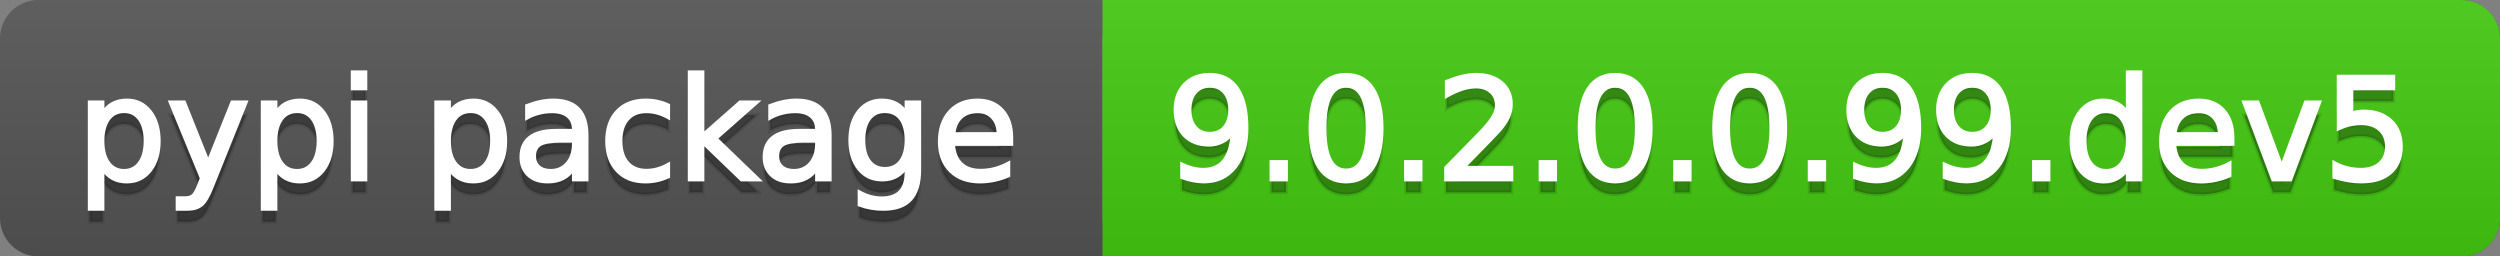
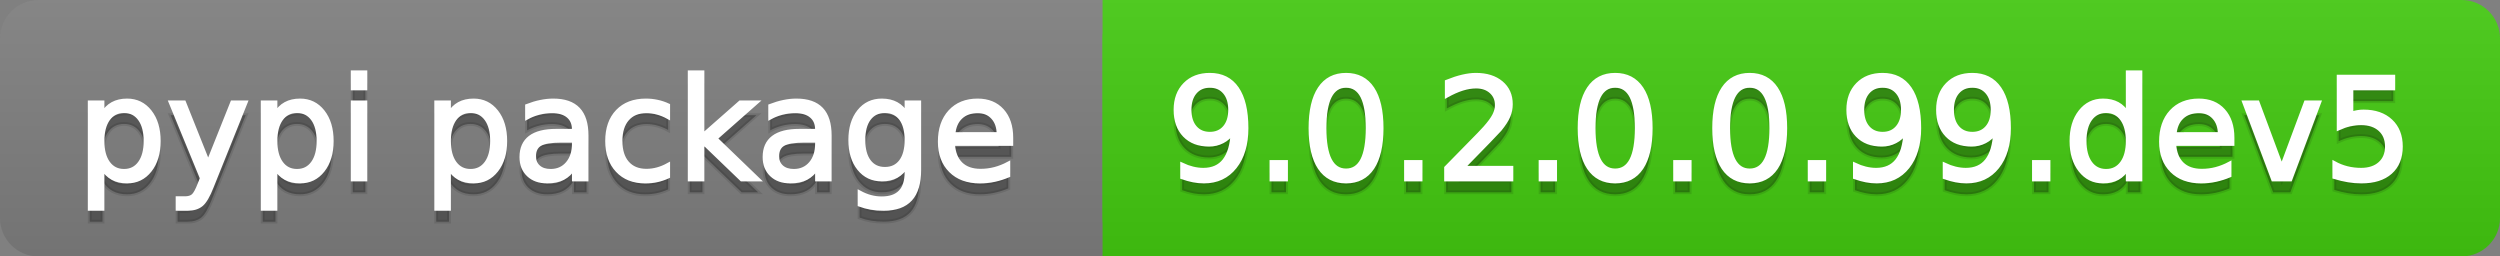
<svg xmlns="http://www.w3.org/2000/svg" width="195" height="20">
  <rect width="100%" height="100%" fill="#808080" stroke="none" />
  <defs>
    <linearGradient id="a" x1="0" y1="0" x2="0" y2="1" gradientUnits="userSpaceOnUse" gradientTransform="matrix(195 0 0 20 -0 0)">
      <stop offset="0" stop-color="#bbbbbb" stop-opacity="0.1" />
      <stop offset="1" stop-color="#000000" stop-opacity="0.1" />
    </linearGradient>
  </defs>
-   <path fill="#555555" stroke="none" d="M 3 0 L 192 0 C 193.657 0 195 1.343 195 3 L 195 17 C 195 18.657 193.657 20 192 20 L 3 20 C 1.343 20 0 18.657 0 17 L 0 3 C -0 1.343 1.343 0 3 0 Z" />
  <path fill="#44cc11" stroke="none" d="M 89 0 L 192 0 C 193.657 0 195 1.343 195 3 L 195 17 C 195 18.657 193.657 20 192 20 L 89 20 C 87.343 20 86 18.657 86 17 L 86 3 C 86 1.343 87.343 0 89 0 Z" />
  <path fill="#44cc11" stroke="none" d="M 86 0 L 99 0 L 99 20 L 86 20 Z" />
  <path fill="url(#a)" stroke="none" d="M 3 0 L 192 0 C 193.657 0 195 1.343 195 3 L 195 17 C 195 18.657 193.657 20 192 20 L 3 20 C 1.343 20 0 18.657 0 17 L 0 3 C -0 1.343 1.343 0 3 0 Z" />
  <g>
    <g id="tBack">
      <path fill="#010101" fill-opacity="0.3" stroke="#010101" stroke-opacity="0.102" stroke-width="0.3" d="M 7.993 14.098 L 7.993 17.288 L 6.999 17.288 L 6.999 8.984 L 7.993 8.984 L 7.993 9.897 Q 8.304 9.36 8.78 9.1 Q 9.255 8.839 9.916 8.839 Q 11.011 8.839 11.696 9.709 Q 12.381 10.58 12.381 11.998 Q 12.381 13.416 11.696 14.286 Q 11.011 15.156 9.916 15.156 Q 9.255 15.156 8.78 14.895 Q 8.304 14.635 7.993 14.098 Z M 11.355 11.998 Q 11.355 10.907 10.906 10.287 Q 10.458 9.667 9.674 9.667 Q 8.89 9.667 8.441 10.287 Q 7.993 10.907 7.993 11.998 Q 7.993 13.088 8.441 13.708 Q 8.89 14.329 9.674 14.329 Q 10.458 14.329 10.906 13.708 Q 11.355 13.088 11.355 11.998 Z M 16.522 15.559 Q 16.103 16.633 15.706 16.96 Q 15.308 17.288 14.642 17.288 L 13.853 17.288 L 13.853 16.461 L 14.433 16.461 Q 14.841 16.461 15.066 16.268 Q 15.292 16.074 15.566 15.354 L 15.743 14.903 L 13.31 8.984 L 14.357 8.984 L 16.237 13.689 L 18.117 8.984 L 19.165 8.984 L 16.522 15.559 Z M 21.485 14.098 L 21.485 17.288 L 20.491 17.288 L 20.491 8.984 L 21.485 8.984 L 21.485 9.897 Q 21.796 9.36 22.272 9.1 Q 22.747 8.839 23.408 8.839 Q 24.503 8.839 25.188 9.709 Q 25.873 10.58 25.873 11.998 Q 25.873 13.416 25.188 14.286 Q 24.503 15.156 23.408 15.156 Q 22.747 15.156 22.272 14.895 Q 21.796 14.635 21.485 14.098 Z M 24.847 11.998 Q 24.847 10.907 24.399 10.287 Q 23.95 9.667 23.166 9.667 Q 22.382 9.667 21.933 10.287 Q 21.485 10.907 21.485 11.998 Q 21.485 13.088 21.933 13.708 Q 22.382 14.329 23.166 14.329 Q 23.95 14.329 24.399 13.708 Q 24.847 13.088 24.847 11.998 Z M 27.511 8.984 L 28.5 8.984 L 28.5 15 L 27.511 15 L 27.511 8.984 Z M 27.511 6.643 L 28.5 6.643 L 28.5 7.894 L 27.511 7.894 L 27.511 6.643 Z M 35.02 14.098 L 35.02 17.288 L 34.026 17.288 L 34.026 8.984 L 35.02 8.984 L 35.02 9.897 Q 35.332 9.36 35.807 9.1 Q 36.282 8.839 36.943 8.839 Q 38.039 8.839 38.723 9.709 Q 39.408 10.58 39.408 11.998 Q 39.408 13.416 38.723 14.286 Q 38.039 15.156 36.943 15.156 Q 36.282 15.156 35.807 14.895 Q 35.332 14.635 35.02 14.098 Z M 38.382 11.998 Q 38.382 10.907 37.934 10.287 Q 37.485 9.667 36.701 9.667 Q 35.917 9.667 35.469 10.287 Q 35.02 10.907 35.02 11.998 Q 35.02 13.088 35.469 13.708 Q 35.917 14.329 36.701 14.329 Q 37.485 14.329 37.934 13.708 Q 38.382 13.088 38.382 11.998 Z M 43.78 11.976 Q 42.583 11.976 42.121 12.25 Q 41.659 12.524 41.659 13.185 Q 41.659 13.711 42.005 14.02 Q 42.352 14.329 42.948 14.329 Q 43.77 14.329 44.266 13.746 Q 44.763 13.163 44.763 12.196 L 44.763 11.976 L 43.78 11.976 Z M 45.751 11.568 L 45.751 15 L 44.763 15 L 44.763 14.087 Q 44.425 14.635 43.92 14.895 Q 43.415 15.156 42.685 15.156 Q 41.761 15.156 41.216 14.637 Q 40.67 14.119 40.67 13.249 Q 40.67 12.234 41.35 11.718 Q 42.029 11.203 43.377 11.203 L 44.763 11.203 L 44.763 11.106 Q 44.763 10.424 44.315 10.051 Q 43.866 9.677 43.055 9.677 Q 42.54 9.677 42.051 9.801 Q 41.562 9.924 41.111 10.171 L 41.111 9.258 Q 41.653 9.049 42.164 8.944 Q 42.674 8.839 43.157 8.839 Q 44.462 8.839 45.107 9.516 Q 45.751 10.193 45.751 11.568 Z M 52.116 9.215 L 52.116 10.139 Q 51.697 9.908 51.276 9.793 Q 50.854 9.677 50.424 9.677 Q 49.463 9.677 48.931 10.287 Q 48.399 10.896 48.399 11.998 Q 48.399 13.099 48.931 13.708 Q 49.463 14.318 50.424 14.318 Q 50.854 14.318 51.276 14.202 Q 51.697 14.087 52.116 13.856 L 52.116 14.769 Q 51.703 14.962 51.26 15.059 Q 50.816 15.156 50.317 15.156 Q 48.958 15.156 48.158 14.302 Q 47.357 13.448 47.357 11.998 Q 47.357 10.526 48.166 9.683 Q 48.974 8.839 50.381 8.839 Q 50.838 8.839 51.273 8.933 Q 51.708 9.027 52.116 9.215 Z M 53.797 6.643 L 54.791 6.643 L 54.791 11.579 L 57.74 8.984 L 59.002 8.984 L 55.812 11.799 L 59.136 15 L 57.847 15 L 54.791 12.062 L 54.791 15 L 53.797 15 L 53.797 6.643 Z M 62.746 11.976 Q 61.548 11.976 61.086 12.25 Q 60.624 12.524 60.624 13.185 Q 60.624 13.711 60.97 14.02 Q 61.317 14.329 61.913 14.329 Q 62.735 14.329 63.232 13.746 Q 63.729 13.163 63.729 12.196 L 63.729 11.976 L 62.746 11.976 Z M 64.717 11.568 L 64.717 15 L 63.729 15 L 63.729 14.087 Q 63.39 14.635 62.885 14.895 Q 62.38 15.156 61.65 15.156 Q 60.726 15.156 60.181 14.637 Q 59.636 14.119 59.636 13.249 Q 59.636 12.234 60.315 11.718 Q 60.995 11.203 62.343 11.203 L 63.729 11.203 L 63.729 11.106 Q 63.729 10.424 63.28 10.051 Q 62.832 9.677 62.021 9.677 Q 61.505 9.677 61.016 9.801 Q 60.527 9.924 60.076 10.171 L 60.076 9.258 Q 60.619 9.049 61.129 8.944 Q 61.639 8.839 62.123 8.839 Q 63.428 8.839 64.072 9.516 Q 64.717 10.193 64.717 11.568 Z M 70.711 11.922 Q 70.711 10.848 70.268 10.257 Q 69.825 9.667 69.024 9.667 Q 68.229 9.667 67.786 10.257 Q 67.343 10.848 67.343 11.922 Q 67.343 12.991 67.786 13.582 Q 68.229 14.173 69.024 14.173 Q 69.825 14.173 70.268 13.582 Q 70.711 12.991 70.711 11.922 Z M 71.699 14.253 Q 71.699 15.79 71.017 16.539 Q 70.335 17.288 68.928 17.288 Q 68.407 17.288 67.945 17.21 Q 67.483 17.132 67.048 16.971 L 67.048 16.01 Q 67.483 16.246 67.907 16.359 Q 68.332 16.472 68.772 16.472 Q 69.744 16.472 70.228 15.964 Q 70.711 15.457 70.711 14.431 L 70.711 13.942 Q 70.405 14.474 69.927 14.737 Q 69.449 15 68.783 15 Q 67.676 15 67 14.157 Q 66.323 13.313 66.323 11.922 Q 66.323 10.526 67 9.683 Q 67.676 8.839 68.783 8.839 Q 69.449 8.839 69.927 9.103 Q 70.405 9.366 70.711 9.897 L 70.711 8.984 L 71.699 8.984 L 71.699 14.253 Z M 78.88 11.745 L 78.88 12.229 L 74.336 12.229 Q 74.401 13.249 74.951 13.783 Q 75.502 14.318 76.485 14.318 Q 77.054 14.318 77.589 14.178 Q 78.123 14.039 78.649 13.759 L 78.649 14.694 Q 78.118 14.919 77.559 15.038 Q 77 15.156 76.426 15.156 Q 74.986 15.156 74.146 14.318 Q 73.305 13.48 73.305 12.051 Q 73.305 10.574 74.103 9.707 Q 74.9 8.839 76.254 8.839 Q 77.468 8.839 78.174 9.621 Q 78.88 10.402 78.88 11.745 Z M 77.892 11.455 Q 77.881 10.644 77.438 10.161 Q 76.995 9.677 76.265 9.677 Q 75.438 9.677 74.941 10.145 Q 74.444 10.612 74.369 11.46 L 77.892 11.455 Z" />
    </g>
    <g id="tText">
      <path fill="#ffffff" stroke="#ffffff" stroke-width="0.3" d="M 7.993 13.098 L 7.993 16.288 L 6.999 16.288 L 6.999 7.984 L 7.993 7.984 L 7.993 8.897 Q 8.304 8.36 8.78 8.1 Q 9.255 7.839 9.916 7.839 Q 11.011 7.839 11.696 8.709 Q 12.381 9.58 12.381 10.998 Q 12.381 12.416 11.696 13.286 Q 11.011 14.156 9.916 14.156 Q 9.255 14.156 8.78 13.895 Q 8.304 13.635 7.993 13.098 Z M 11.355 10.998 Q 11.355 9.907 10.906 9.287 Q 10.458 8.667 9.674 8.667 Q 8.89 8.667 8.441 9.287 Q 7.993 9.907 7.993 10.998 Q 7.993 12.088 8.441 12.708 Q 8.89 13.329 9.674 13.329 Q 10.458 13.329 10.906 12.708 Q 11.355 12.088 11.355 10.998 Z M 16.522 14.559 Q 16.103 15.633 15.706 15.96 Q 15.308 16.288 14.642 16.288 L 13.853 16.288 L 13.853 15.461 L 14.433 15.461 Q 14.841 15.461 15.066 15.268 Q 15.292 15.074 15.566 14.354 L 15.743 13.903 L 13.31 7.984 L 14.357 7.984 L 16.237 12.689 L 18.117 7.984 L 19.165 7.984 L 16.522 14.559 Z M 21.485 13.098 L 21.485 16.288 L 20.491 16.288 L 20.491 7.984 L 21.485 7.984 L 21.485 8.897 Q 21.796 8.36 22.272 8.1 Q 22.747 7.839 23.408 7.839 Q 24.503 7.839 25.188 8.709 Q 25.873 9.58 25.873 10.998 Q 25.873 12.416 25.188 13.286 Q 24.503 14.156 23.408 14.156 Q 22.747 14.156 22.272 13.895 Q 21.796 13.635 21.485 13.098 Z M 24.847 10.998 Q 24.847 9.907 24.399 9.287 Q 23.95 8.667 23.166 8.667 Q 22.382 8.667 21.933 9.287 Q 21.485 9.907 21.485 10.998 Q 21.485 12.088 21.933 12.708 Q 22.382 13.329 23.166 13.329 Q 23.95 13.329 24.399 12.708 Q 24.847 12.088 24.847 10.998 Z M 27.511 7.984 L 28.5 7.984 L 28.5 14 L 27.511 14 L 27.511 7.984 Z M 27.511 5.643 L 28.5 5.643 L 28.5 6.894 L 27.511 6.894 L 27.511 5.643 Z M 35.02 13.098 L 35.02 16.288 L 34.026 16.288 L 34.026 7.984 L 35.02 7.984 L 35.02 8.897 Q 35.332 8.36 35.807 8.1 Q 36.282 7.839 36.943 7.839 Q 38.039 7.839 38.723 8.709 Q 39.408 9.58 39.408 10.998 Q 39.408 12.416 38.723 13.286 Q 38.039 14.156 36.943 14.156 Q 36.282 14.156 35.807 13.895 Q 35.332 13.635 35.02 13.098 Z M 38.382 10.998 Q 38.382 9.907 37.934 9.287 Q 37.485 8.667 36.701 8.667 Q 35.917 8.667 35.469 9.287 Q 35.02 9.907 35.02 10.998 Q 35.02 12.088 35.469 12.708 Q 35.917 13.329 36.701 13.329 Q 37.485 13.329 37.934 12.708 Q 38.382 12.088 38.382 10.998 Z M 43.78 10.976 Q 42.583 10.976 42.121 11.25 Q 41.659 11.524 41.659 12.185 Q 41.659 12.711 42.005 13.02 Q 42.352 13.329 42.948 13.329 Q 43.77 13.329 44.266 12.746 Q 44.763 12.163 44.763 11.196 L 44.763 10.976 L 43.78 10.976 Z M 45.751 10.568 L 45.751 14 L 44.763 14 L 44.763 13.087 Q 44.425 13.635 43.92 13.895 Q 43.415 14.156 42.685 14.156 Q 41.761 14.156 41.216 13.637 Q 40.67 13.119 40.67 12.249 Q 40.67 11.234 41.35 10.718 Q 42.029 10.203 43.377 10.203 L 44.763 10.203 L 44.763 10.106 Q 44.763 9.424 44.315 9.051 Q 43.866 8.677 43.055 8.677 Q 42.54 8.677 42.051 8.801 Q 41.562 8.924 41.111 9.171 L 41.111 8.258 Q 41.653 8.049 42.164 7.944 Q 42.674 7.839 43.157 7.839 Q 44.462 7.839 45.107 8.516 Q 45.751 9.193 45.751 10.568 Z M 52.116 8.215 L 52.116 9.139 Q 51.697 8.908 51.276 8.793 Q 50.854 8.677 50.424 8.677 Q 49.463 8.677 48.931 9.287 Q 48.399 9.896 48.399 10.998 Q 48.399 12.099 48.931 12.708 Q 49.463 13.318 50.424 13.318 Q 50.854 13.318 51.276 13.202 Q 51.697 13.087 52.116 12.856 L 52.116 13.769 Q 51.703 13.962 51.26 14.059 Q 50.816 14.156 50.317 14.156 Q 48.958 14.156 48.158 13.302 Q 47.357 12.448 47.357 10.998 Q 47.357 9.526 48.166 8.683 Q 48.974 7.839 50.381 7.839 Q 50.838 7.839 51.273 7.933 Q 51.708 8.027 52.116 8.215 Z M 53.797 5.643 L 54.791 5.643 L 54.791 10.579 L 57.74 7.984 L 59.002 7.984 L 55.812 10.799 L 59.136 14 L 57.847 14 L 54.791 11.062 L 54.791 14 L 53.797 14 L 53.797 5.643 Z M 62.746 10.976 Q 61.548 10.976 61.086 11.25 Q 60.624 11.524 60.624 12.185 Q 60.624 12.711 60.97 13.02 Q 61.317 13.329 61.913 13.329 Q 62.735 13.329 63.232 12.746 Q 63.729 12.163 63.729 11.196 L 63.729 10.976 L 62.746 10.976 Z M 64.717 10.568 L 64.717 14 L 63.729 14 L 63.729 13.087 Q 63.39 13.635 62.885 13.895 Q 62.38 14.156 61.65 14.156 Q 60.726 14.156 60.181 13.637 Q 59.636 13.119 59.636 12.249 Q 59.636 11.234 60.315 10.718 Q 60.995 10.203 62.343 10.203 L 63.729 10.203 L 63.729 10.106 Q 63.729 9.424 63.28 9.051 Q 62.832 8.677 62.021 8.677 Q 61.505 8.677 61.016 8.801 Q 60.527 8.924 60.076 9.171 L 60.076 8.258 Q 60.619 8.049 61.129 7.944 Q 61.639 7.839 62.123 7.839 Q 63.428 7.839 64.072 8.516 Q 64.717 9.193 64.717 10.568 Z M 70.711 10.922 Q 70.711 9.848 70.268 9.257 Q 69.825 8.667 69.024 8.667 Q 68.229 8.667 67.786 9.257 Q 67.343 9.848 67.343 10.922 Q 67.343 11.991 67.786 12.582 Q 68.229 13.173 69.024 13.173 Q 69.825 13.173 70.268 12.582 Q 70.711 11.991 70.711 10.922 Z M 71.699 13.253 Q 71.699 14.79 71.017 15.539 Q 70.335 16.288 68.928 16.288 Q 68.407 16.288 67.945 16.21 Q 67.483 16.132 67.048 15.971 L 67.048 15.01 Q 67.483 15.246 67.907 15.359 Q 68.332 15.472 68.772 15.472 Q 69.744 15.472 70.228 14.964 Q 70.711 14.457 70.711 13.431 L 70.711 12.942 Q 70.405 13.474 69.927 13.737 Q 69.449 14 68.783 14 Q 67.676 14 67 13.157 Q 66.323 12.313 66.323 10.922 Q 66.323 9.526 67 8.683 Q 67.676 7.839 68.783 7.839 Q 69.449 7.839 69.927 8.103 Q 70.405 8.366 70.711 8.897 L 70.711 7.984 L 71.699 7.984 L 71.699 13.253 Z M 78.88 10.745 L 78.88 11.229 L 74.336 11.229 Q 74.401 12.249 74.951 12.783 Q 75.502 13.318 76.485 13.318 Q 77.054 13.318 77.589 13.178 Q 78.123 13.039 78.649 12.759 L 78.649 13.694 Q 78.118 13.919 77.559 14.038 Q 77 14.156 76.426 14.156 Q 74.986 14.156 74.146 13.318 Q 73.305 12.48 73.305 11.051 Q 73.305 9.574 74.103 8.707 Q 74.9 7.839 76.254 7.839 Q 77.468 7.839 78.174 8.621 Q 78.88 9.402 78.88 10.745 Z M 77.892 10.455 Q 77.881 9.644 77.438 9.161 Q 76.995 8.677 76.265 8.677 Q 75.438 8.677 74.941 9.145 Q 74.444 9.612 74.369 10.46 L 77.892 10.455 Z" />
    </g>
  </g>
  <g>
    <g id="vBack">
      <path fill="#010101" fill-opacity="0.3" stroke="#010101" stroke-opacity="0.102" stroke-width="0.3" d="M 92.208 14.833 L 92.208 13.845 Q 92.617 14.039 93.036 14.141 Q 93.455 14.243 93.857 14.243 Q 94.932 14.243 95.498 13.52 Q 96.065 12.798 96.146 11.326 Q 95.834 11.788 95.356 12.035 Q 94.878 12.282 94.298 12.282 Q 93.095 12.282 92.394 11.554 Q 91.693 10.827 91.693 9.564 Q 91.693 8.329 92.423 7.583 Q 93.154 6.836 94.368 6.836 Q 95.759 6.836 96.492 7.902 Q 97.225 8.968 97.225 10.999 Q 97.225 12.895 96.325 14.025 Q 95.426 15.156 93.906 15.156 Q 93.498 15.156 93.079 15.075 Q 92.66 14.995 92.208 14.833 Z M 94.368 11.434 Q 95.098 11.434 95.525 10.934 Q 95.952 10.435 95.952 9.564 Q 95.952 8.7 95.525 8.198 Q 95.098 7.695 94.368 7.695 Q 93.637 7.695 93.21 8.198 Q 92.783 8.7 92.783 9.564 Q 92.783 10.435 93.21 10.934 Q 93.637 11.434 94.368 11.434 Z M 99.175 13.636 L 100.308 13.636 L 100.308 15 L 99.175 15 L 99.175 13.636 Z M 104.992 7.695 Q 104.154 7.695 103.732 8.52 Q 103.311 9.344 103.311 10.999 Q 103.311 12.647 103.732 13.472 Q 104.154 14.296 104.992 14.296 Q 105.835 14.296 106.257 13.472 Q 106.678 12.647 106.678 10.999 Q 106.678 9.344 106.257 8.52 Q 105.835 7.695 104.992 7.695 Z M 104.992 6.836 Q 106.34 6.836 107.052 7.902 Q 107.763 8.968 107.763 10.999 Q 107.763 13.023 107.052 14.09 Q 106.34 15.156 104.992 15.156 Q 103.644 15.156 102.932 14.09 Q 102.22 13.023 102.22 10.999 Q 102.22 8.968 102.932 7.902 Q 103.644 6.836 104.992 6.836 Z M 109.67 13.636 L 110.803 13.636 L 110.803 15 L 109.67 15 L 109.67 13.636 Z M 114.101 14.087 L 117.888 14.087 L 117.888 15 L 112.796 15 L 112.796 14.087 Q 113.414 13.448 114.48 12.371 Q 115.546 11.294 115.82 10.982 Q 116.341 10.397 116.548 9.991 Q 116.754 9.586 116.754 9.194 Q 116.754 8.555 116.306 8.152 Q 115.857 7.749 115.138 7.749 Q 114.627 7.749 114.061 7.926 Q 113.494 8.104 112.85 8.463 L 112.85 7.368 Q 113.505 7.104 114.074 6.97 Q 114.644 6.836 115.116 6.836 Q 116.362 6.836 117.104 7.459 Q 117.845 8.082 117.845 9.124 Q 117.845 9.618 117.659 10.061 Q 117.474 10.504 116.985 11.106 Q 116.851 11.262 116.131 12.006 Q 115.412 12.75 114.101 14.087 Z M 120.165 13.636 L 121.298 13.636 L 121.298 15 L 120.165 15 L 120.165 13.636 Z M 125.982 7.695 Q 125.144 7.695 124.722 8.52 Q 124.301 9.344 124.301 10.999 Q 124.301 12.647 124.722 13.472 Q 125.144 14.296 125.982 14.296 Q 126.825 14.296 127.247 13.472 Q 127.668 12.647 127.668 10.999 Q 127.668 9.344 127.247 8.52 Q 126.825 7.695 125.982 7.695 Z M 125.982 6.836 Q 127.33 6.836 128.042 7.902 Q 128.753 8.968 128.753 10.999 Q 128.753 13.023 128.042 14.09 Q 127.33 15.156 125.982 15.156 Q 124.634 15.156 123.922 14.09 Q 123.21 13.023 123.21 10.999 Q 123.21 8.968 123.922 7.902 Q 124.634 6.836 125.982 6.836 Z M 130.66 13.636 L 131.793 13.636 L 131.793 15 L 130.66 15 L 130.66 13.636 Z M 136.477 7.695 Q 135.639 7.695 135.218 8.52 Q 134.796 9.344 134.796 10.999 Q 134.796 12.647 135.218 13.472 Q 135.639 14.296 136.477 14.296 Q 137.32 14.296 137.742 13.472 Q 138.164 12.647 138.164 10.999 Q 138.164 9.344 137.742 8.52 Q 137.32 7.695 136.477 7.695 Z M 136.477 6.836 Q 137.825 6.836 138.537 7.902 Q 139.249 8.968 139.249 10.999 Q 139.249 13.023 138.537 14.09 Q 137.825 15.156 136.477 15.156 Q 135.129 15.156 134.417 14.09 Q 133.706 13.023 133.706 10.999 Q 133.706 8.968 134.417 7.902 Q 135.129 6.836 136.477 6.836 Z M 141.155 13.636 L 142.289 13.636 L 142.289 15 L 141.155 15 L 141.155 13.636 Z M 144.684 14.833 L 144.684 13.845 Q 145.092 14.039 145.511 14.141 Q 145.93 14.243 146.333 14.243 Q 147.407 14.243 147.974 13.52 Q 148.541 12.798 148.621 11.326 Q 148.31 11.788 147.832 12.035 Q 147.354 12.282 146.773 12.282 Q 145.57 12.282 144.869 11.554 Q 144.168 10.827 144.168 9.564 Q 144.168 8.329 144.899 7.583 Q 145.629 6.836 146.843 6.836 Q 148.234 6.836 148.968 7.902 Q 149.701 8.968 149.701 10.999 Q 149.701 12.895 148.801 14.025 Q 147.901 15.156 146.381 15.156 Q 145.973 15.156 145.554 15.075 Q 145.135 14.995 144.684 14.833 Z M 146.843 11.434 Q 147.574 11.434 148.001 10.934 Q 148.428 10.435 148.428 9.564 Q 148.428 8.7 148.001 8.198 Q 147.574 7.695 146.843 7.695 Q 146.113 7.695 145.686 8.198 Q 145.259 8.7 145.259 9.564 Q 145.259 10.435 145.686 10.934 Q 146.113 11.434 146.843 11.434 Z M 151.683 14.833 L 151.683 13.845 Q 152.091 14.039 152.51 14.141 Q 152.929 14.243 153.332 14.243 Q 154.406 14.243 154.972 13.52 Q 155.539 12.798 155.62 11.326 Q 155.308 11.788 154.83 12.035 Q 154.352 12.282 153.772 12.282 Q 152.569 12.282 151.868 11.554 Q 151.167 10.827 151.167 9.564 Q 151.167 8.329 151.897 7.583 Q 152.628 6.836 153.842 6.836 Q 155.233 6.836 155.966 7.902 Q 156.699 8.968 156.699 10.999 Q 156.699 12.895 155.8 14.025 Q 154.9 15.156 153.38 15.156 Q 152.972 15.156 152.553 15.075 Q 152.134 14.995 151.683 14.833 Z M 153.842 11.434 Q 154.572 11.434 154.999 10.934 Q 155.426 10.435 155.426 9.564 Q 155.426 8.7 154.999 8.198 Q 154.572 7.695 153.842 7.695 Q 153.111 7.695 152.684 8.198 Q 152.257 8.7 152.257 9.564 Q 152.257 10.435 152.684 10.934 Q 153.111 11.434 153.842 11.434 Z M 158.649 13.636 L 159.782 13.636 L 159.782 15 L 158.649 15 L 158.649 13.636 Z M 165.964 9.897 L 165.964 6.643 L 166.953 6.643 L 166.953 15 L 165.964 15 L 165.964 14.098 Q 165.653 14.635 165.177 14.895 Q 164.702 15.156 164.036 15.156 Q 162.946 15.156 162.261 14.286 Q 161.576 13.416 161.576 11.998 Q 161.576 10.58 162.261 9.709 Q 162.946 8.839 164.036 8.839 Q 164.702 8.839 165.177 9.1 Q 165.653 9.36 165.964 9.897 Z M 162.597 11.998 Q 162.597 13.088 163.045 13.708 Q 163.494 14.329 164.278 14.329 Q 165.062 14.329 165.513 13.708 Q 165.964 13.088 165.964 11.998 Q 165.964 10.907 165.513 10.287 Q 165.062 9.667 164.278 9.667 Q 163.494 9.667 163.045 10.287 Q 162.597 10.907 162.597 11.998 Z M 174.134 11.745 L 174.134 12.229 L 169.59 12.229 Q 169.654 13.249 170.205 13.783 Q 170.755 14.318 171.738 14.318 Q 172.308 14.318 172.842 14.178 Q 173.376 14.039 173.903 13.759 L 173.903 14.694 Q 173.371 14.919 172.812 15.038 Q 172.254 15.156 171.679 15.156 Q 170.24 15.156 169.399 14.318 Q 168.559 13.48 168.559 12.051 Q 168.559 10.574 169.356 9.707 Q 170.154 8.839 171.507 8.839 Q 172.721 8.839 173.427 9.621 Q 174.134 10.402 174.134 11.745 Z M 173.145 11.455 Q 173.135 10.644 172.692 10.161 Q 172.249 9.677 171.518 9.677 Q 170.691 9.677 170.194 10.145 Q 169.697 10.612 169.622 11.46 L 173.145 11.455 Z M 175.047 8.984 L 176.094 8.984 L 177.974 14.033 L 179.854 8.984 L 180.901 8.984 L 178.646 15 L 177.303 15 L 175.047 8.984 Z M 182.416 6.981 L 186.675 6.981 L 186.675 7.894 L 183.41 7.894 L 183.41 9.86 Q 183.646 9.779 183.882 9.739 Q 184.119 9.699 184.355 9.699 Q 185.698 9.699 186.482 10.435 Q 187.266 11.17 187.266 12.427 Q 187.266 13.722 186.46 14.439 Q 185.655 15.156 184.188 15.156 Q 183.684 15.156 183.16 15.07 Q 182.636 14.984 182.078 14.812 L 182.078 13.722 Q 182.561 13.985 183.077 14.114 Q 183.592 14.243 184.167 14.243 Q 185.096 14.243 185.639 13.754 Q 186.181 13.265 186.181 12.427 Q 186.181 11.589 185.639 11.101 Q 185.096 10.612 184.167 10.612 Q 183.732 10.612 183.3 10.708 Q 182.867 10.805 182.416 11.009 L 182.416 6.981 Z" />
    </g>
    <g id="vText">
      <path fill="#ffffff" stroke="#ffffff" stroke-width="0.3" d="M 92.208 13.833 L 92.208 12.845 Q 92.617 13.039 93.036 13.141 Q 93.455 13.243 93.857 13.243 Q 94.932 13.243 95.498 12.52 Q 96.065 11.798 96.146 10.326 Q 95.834 10.788 95.356 11.035 Q 94.878 11.282 94.298 11.282 Q 93.095 11.282 92.394 10.554 Q 91.693 9.827 91.693 8.564 Q 91.693 7.329 92.423 6.583 Q 93.154 5.836 94.368 5.836 Q 95.759 5.836 96.492 6.902 Q 97.225 7.968 97.225 9.999 Q 97.225 11.895 96.325 13.025 Q 95.426 14.156 93.906 14.156 Q 93.498 14.156 93.079 14.075 Q 92.66 13.995 92.208 13.833 Z M 94.368 10.434 Q 95.098 10.434 95.525 9.934 Q 95.952 9.435 95.952 8.564 Q 95.952 7.7 95.525 7.198 Q 95.098 6.695 94.368 6.695 Q 93.637 6.695 93.21 7.198 Q 92.783 7.7 92.783 8.564 Q 92.783 9.435 93.21 9.934 Q 93.637 10.434 94.368 10.434 Z M 99.175 12.636 L 100.308 12.636 L 100.308 14 L 99.175 14 L 99.175 12.636 Z M 104.992 6.695 Q 104.154 6.695 103.732 7.52 Q 103.311 8.344 103.311 9.999 Q 103.311 11.647 103.732 12.472 Q 104.154 13.296 104.992 13.296 Q 105.835 13.296 106.257 12.472 Q 106.678 11.647 106.678 9.999 Q 106.678 8.344 106.257 7.52 Q 105.835 6.695 104.992 6.695 Z M 104.992 5.836 Q 106.34 5.836 107.052 6.902 Q 107.763 7.968 107.763 9.999 Q 107.763 12.023 107.052 13.09 Q 106.34 14.156 104.992 14.156 Q 103.644 14.156 102.932 13.09 Q 102.22 12.023 102.22 9.999 Q 102.22 7.968 102.932 6.902 Q 103.644 5.836 104.992 5.836 Z M 109.67 12.636 L 110.803 12.636 L 110.803 14 L 109.67 14 L 109.67 12.636 Z M 114.101 13.087 L 117.888 13.087 L 117.888 14 L 112.796 14 L 112.796 13.087 Q 113.414 12.448 114.48 11.371 Q 115.546 10.294 115.82 9.982 Q 116.341 9.397 116.548 8.991 Q 116.754 8.586 116.754 8.194 Q 116.754 7.555 116.306 7.152 Q 115.857 6.749 115.138 6.749 Q 114.627 6.749 114.061 6.926 Q 113.494 7.104 112.85 7.463 L 112.85 6.368 Q 113.505 6.104 114.074 5.97 Q 114.644 5.836 115.116 5.836 Q 116.362 5.836 117.104 6.459 Q 117.845 7.082 117.845 8.124 Q 117.845 8.618 117.659 9.061 Q 117.474 9.504 116.985 10.106 Q 116.851 10.262 116.131 11.006 Q 115.412 11.75 114.101 13.087 Z M 120.165 12.636 L 121.298 12.636 L 121.298 14 L 120.165 14 L 120.165 12.636 Z M 125.982 6.695 Q 125.144 6.695 124.722 7.52 Q 124.301 8.344 124.301 9.999 Q 124.301 11.647 124.722 12.472 Q 125.144 13.296 125.982 13.296 Q 126.825 13.296 127.247 12.472 Q 127.668 11.647 127.668 9.999 Q 127.668 8.344 127.247 7.52 Q 126.825 6.695 125.982 6.695 Z M 125.982 5.836 Q 127.33 5.836 128.042 6.902 Q 128.753 7.968 128.753 9.999 Q 128.753 12.023 128.042 13.09 Q 127.33 14.156 125.982 14.156 Q 124.634 14.156 123.922 13.09 Q 123.21 12.023 123.21 9.999 Q 123.21 7.968 123.922 6.902 Q 124.634 5.836 125.982 5.836 Z M 130.66 12.636 L 131.793 12.636 L 131.793 14 L 130.66 14 L 130.66 12.636 Z M 136.477 6.695 Q 135.639 6.695 135.218 7.52 Q 134.796 8.344 134.796 9.999 Q 134.796 11.647 135.218 12.472 Q 135.639 13.296 136.477 13.296 Q 137.32 13.296 137.742 12.472 Q 138.164 11.647 138.164 9.999 Q 138.164 8.344 137.742 7.52 Q 137.32 6.695 136.477 6.695 Z M 136.477 5.836 Q 137.825 5.836 138.537 6.902 Q 139.249 7.968 139.249 9.999 Q 139.249 12.023 138.537 13.09 Q 137.825 14.156 136.477 14.156 Q 135.129 14.156 134.417 13.09 Q 133.706 12.023 133.706 9.999 Q 133.706 7.968 134.417 6.902 Q 135.129 5.836 136.477 5.836 Z M 141.155 12.636 L 142.289 12.636 L 142.289 14 L 141.155 14 L 141.155 12.636 Z M 144.684 13.833 L 144.684 12.845 Q 145.092 13.039 145.511 13.141 Q 145.93 13.243 146.333 13.243 Q 147.407 13.243 147.974 12.52 Q 148.541 11.798 148.621 10.326 Q 148.31 10.788 147.832 11.035 Q 147.354 11.282 146.773 11.282 Q 145.57 11.282 144.869 10.554 Q 144.168 9.827 144.168 8.564 Q 144.168 7.329 144.899 6.583 Q 145.629 5.836 146.843 5.836 Q 148.234 5.836 148.968 6.902 Q 149.701 7.968 149.701 9.999 Q 149.701 11.895 148.801 13.025 Q 147.901 14.156 146.381 14.156 Q 145.973 14.156 145.554 14.075 Q 145.135 13.995 144.684 13.833 Z M 146.843 10.434 Q 147.574 10.434 148.001 9.934 Q 148.428 9.435 148.428 8.564 Q 148.428 7.7 148.001 7.198 Q 147.574 6.695 146.843 6.695 Q 146.113 6.695 145.686 7.198 Q 145.259 7.7 145.259 8.564 Q 145.259 9.435 145.686 9.934 Q 146.113 10.434 146.843 10.434 Z M 151.683 13.833 L 151.683 12.845 Q 152.091 13.039 152.51 13.141 Q 152.929 13.243 153.332 13.243 Q 154.406 13.243 154.972 12.52 Q 155.539 11.798 155.62 10.326 Q 155.308 10.788 154.83 11.035 Q 154.352 11.282 153.772 11.282 Q 152.569 11.282 151.868 10.554 Q 151.167 9.827 151.167 8.564 Q 151.167 7.329 151.897 6.583 Q 152.628 5.836 153.842 5.836 Q 155.233 5.836 155.966 6.902 Q 156.699 7.968 156.699 9.999 Q 156.699 11.895 155.8 13.025 Q 154.9 14.156 153.38 14.156 Q 152.972 14.156 152.553 14.075 Q 152.134 13.995 151.683 13.833 Z M 153.842 10.434 Q 154.572 10.434 154.999 9.934 Q 155.426 9.435 155.426 8.564 Q 155.426 7.7 154.999 7.198 Q 154.572 6.695 153.842 6.695 Q 153.111 6.695 152.684 7.198 Q 152.257 7.7 152.257 8.564 Q 152.257 9.435 152.684 9.934 Q 153.111 10.434 153.842 10.434 Z M 158.649 12.636 L 159.782 12.636 L 159.782 14 L 158.649 14 L 158.649 12.636 Z M 165.964 8.897 L 165.964 5.643 L 166.953 5.643 L 166.953 14 L 165.964 14 L 165.964 13.098 Q 165.653 13.635 165.177 13.895 Q 164.702 14.156 164.036 14.156 Q 162.946 14.156 162.261 13.286 Q 161.576 12.416 161.576 10.998 Q 161.576 9.58 162.261 8.709 Q 162.946 7.839 164.036 7.839 Q 164.702 7.839 165.177 8.1 Q 165.653 8.36 165.964 8.897 Z M 162.597 10.998 Q 162.597 12.088 163.045 12.708 Q 163.494 13.329 164.278 13.329 Q 165.062 13.329 165.513 12.708 Q 165.964 12.088 165.964 10.998 Q 165.964 9.907 165.513 9.287 Q 165.062 8.667 164.278 8.667 Q 163.494 8.667 163.045 9.287 Q 162.597 9.907 162.597 10.998 Z M 174.134 10.745 L 174.134 11.229 L 169.59 11.229 Q 169.654 12.249 170.205 12.783 Q 170.755 13.318 171.738 13.318 Q 172.308 13.318 172.842 13.178 Q 173.376 13.039 173.903 12.759 L 173.903 13.694 Q 173.371 13.919 172.812 14.038 Q 172.254 14.156 171.679 14.156 Q 170.24 14.156 169.399 13.318 Q 168.559 12.48 168.559 11.051 Q 168.559 9.574 169.356 8.707 Q 170.154 7.839 171.507 7.839 Q 172.721 7.839 173.427 8.621 Q 174.134 9.402 174.134 10.745 Z M 173.145 10.455 Q 173.135 9.644 172.692 9.161 Q 172.249 8.677 171.518 8.677 Q 170.691 8.677 170.194 9.145 Q 169.697 9.612 169.622 10.46 L 173.145 10.455 Z M 175.047 7.984 L 176.094 7.984 L 177.974 13.033 L 179.854 7.984 L 180.901 7.984 L 178.646 14 L 177.303 14 L 175.047 7.984 Z M 182.416 5.981 L 186.675 5.981 L 186.675 6.894 L 183.41 6.894 L 183.41 8.86 Q 183.646 8.779 183.882 8.739 Q 184.119 8.699 184.355 8.699 Q 185.698 8.699 186.482 9.435 Q 187.266 10.17 187.266 11.427 Q 187.266 12.722 186.46 13.439 Q 185.655 14.156 184.188 14.156 Q 183.684 14.156 183.16 14.07 Q 182.636 13.984 182.078 13.812 L 182.078 12.722 Q 182.561 12.985 183.077 13.114 Q 183.592 13.243 184.167 13.243 Q 185.096 13.243 185.639 12.754 Q 186.181 12.265 186.181 11.427 Q 186.181 10.589 185.639 10.101 Q 185.096 9.612 184.167 9.612 Q 183.732 9.612 183.3 9.708 Q 182.867 9.805 182.416 10.009 L 182.416 5.981 Z" />
    </g>
  </g>
</svg>